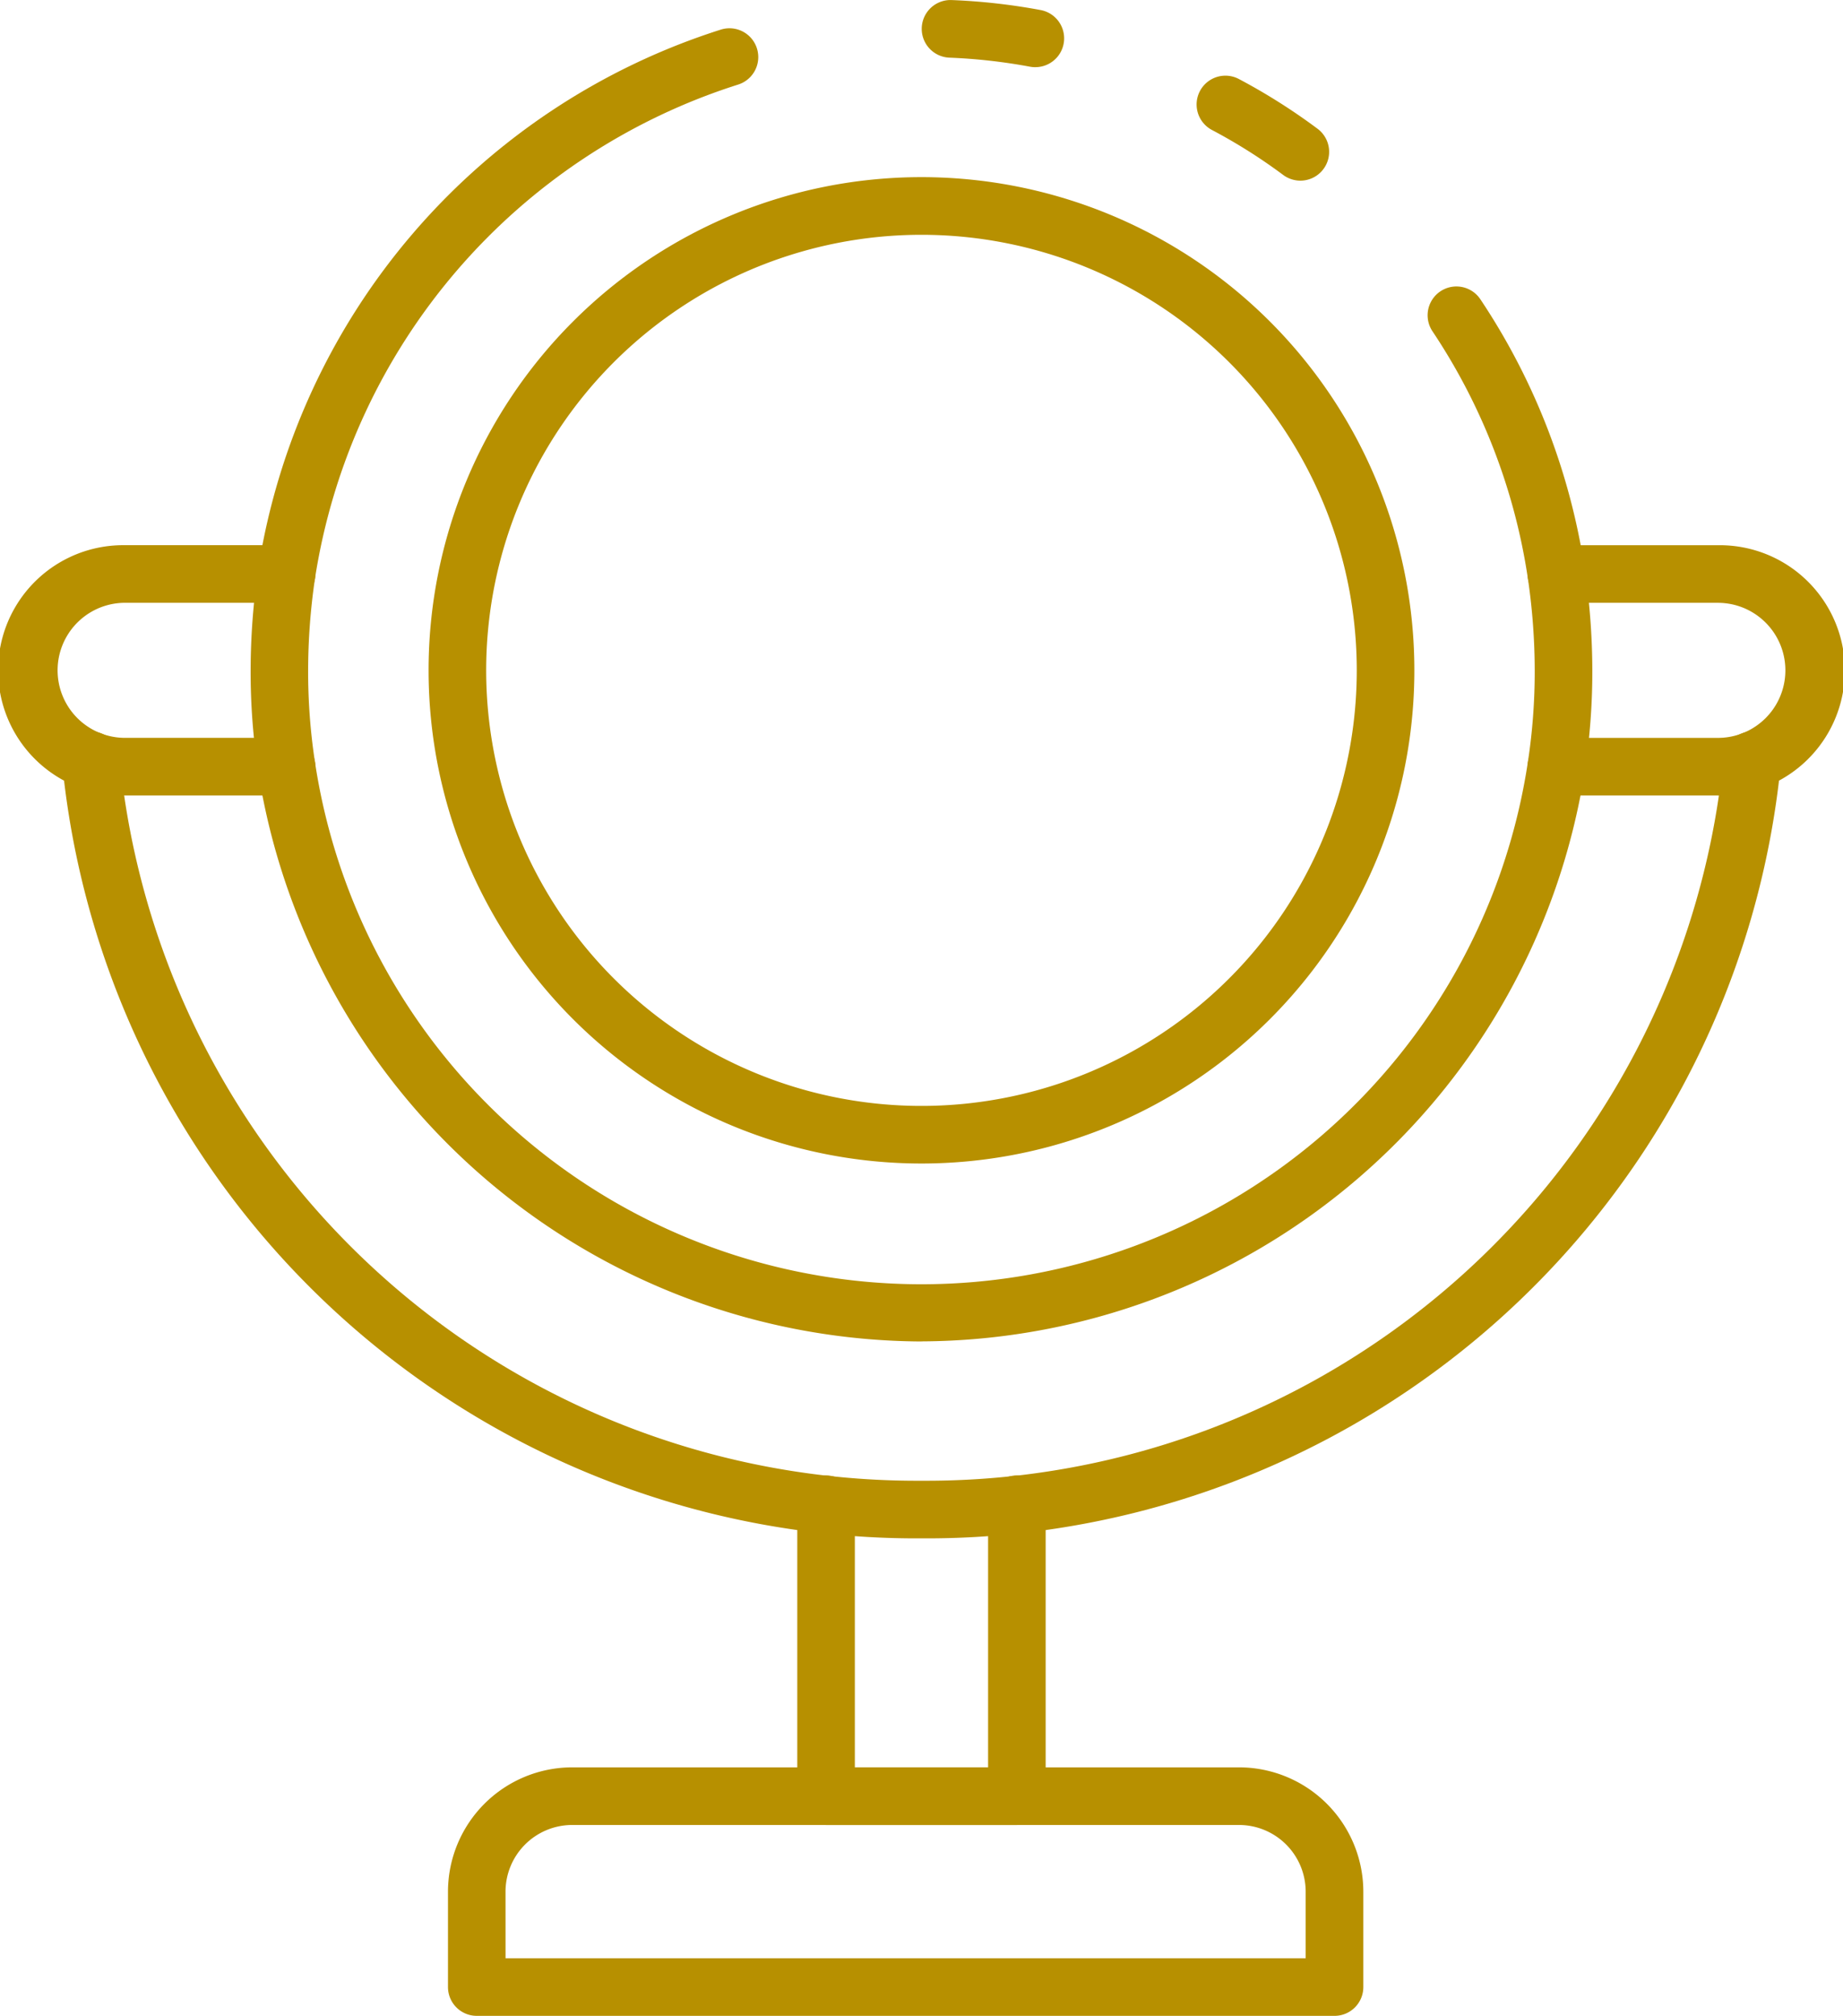
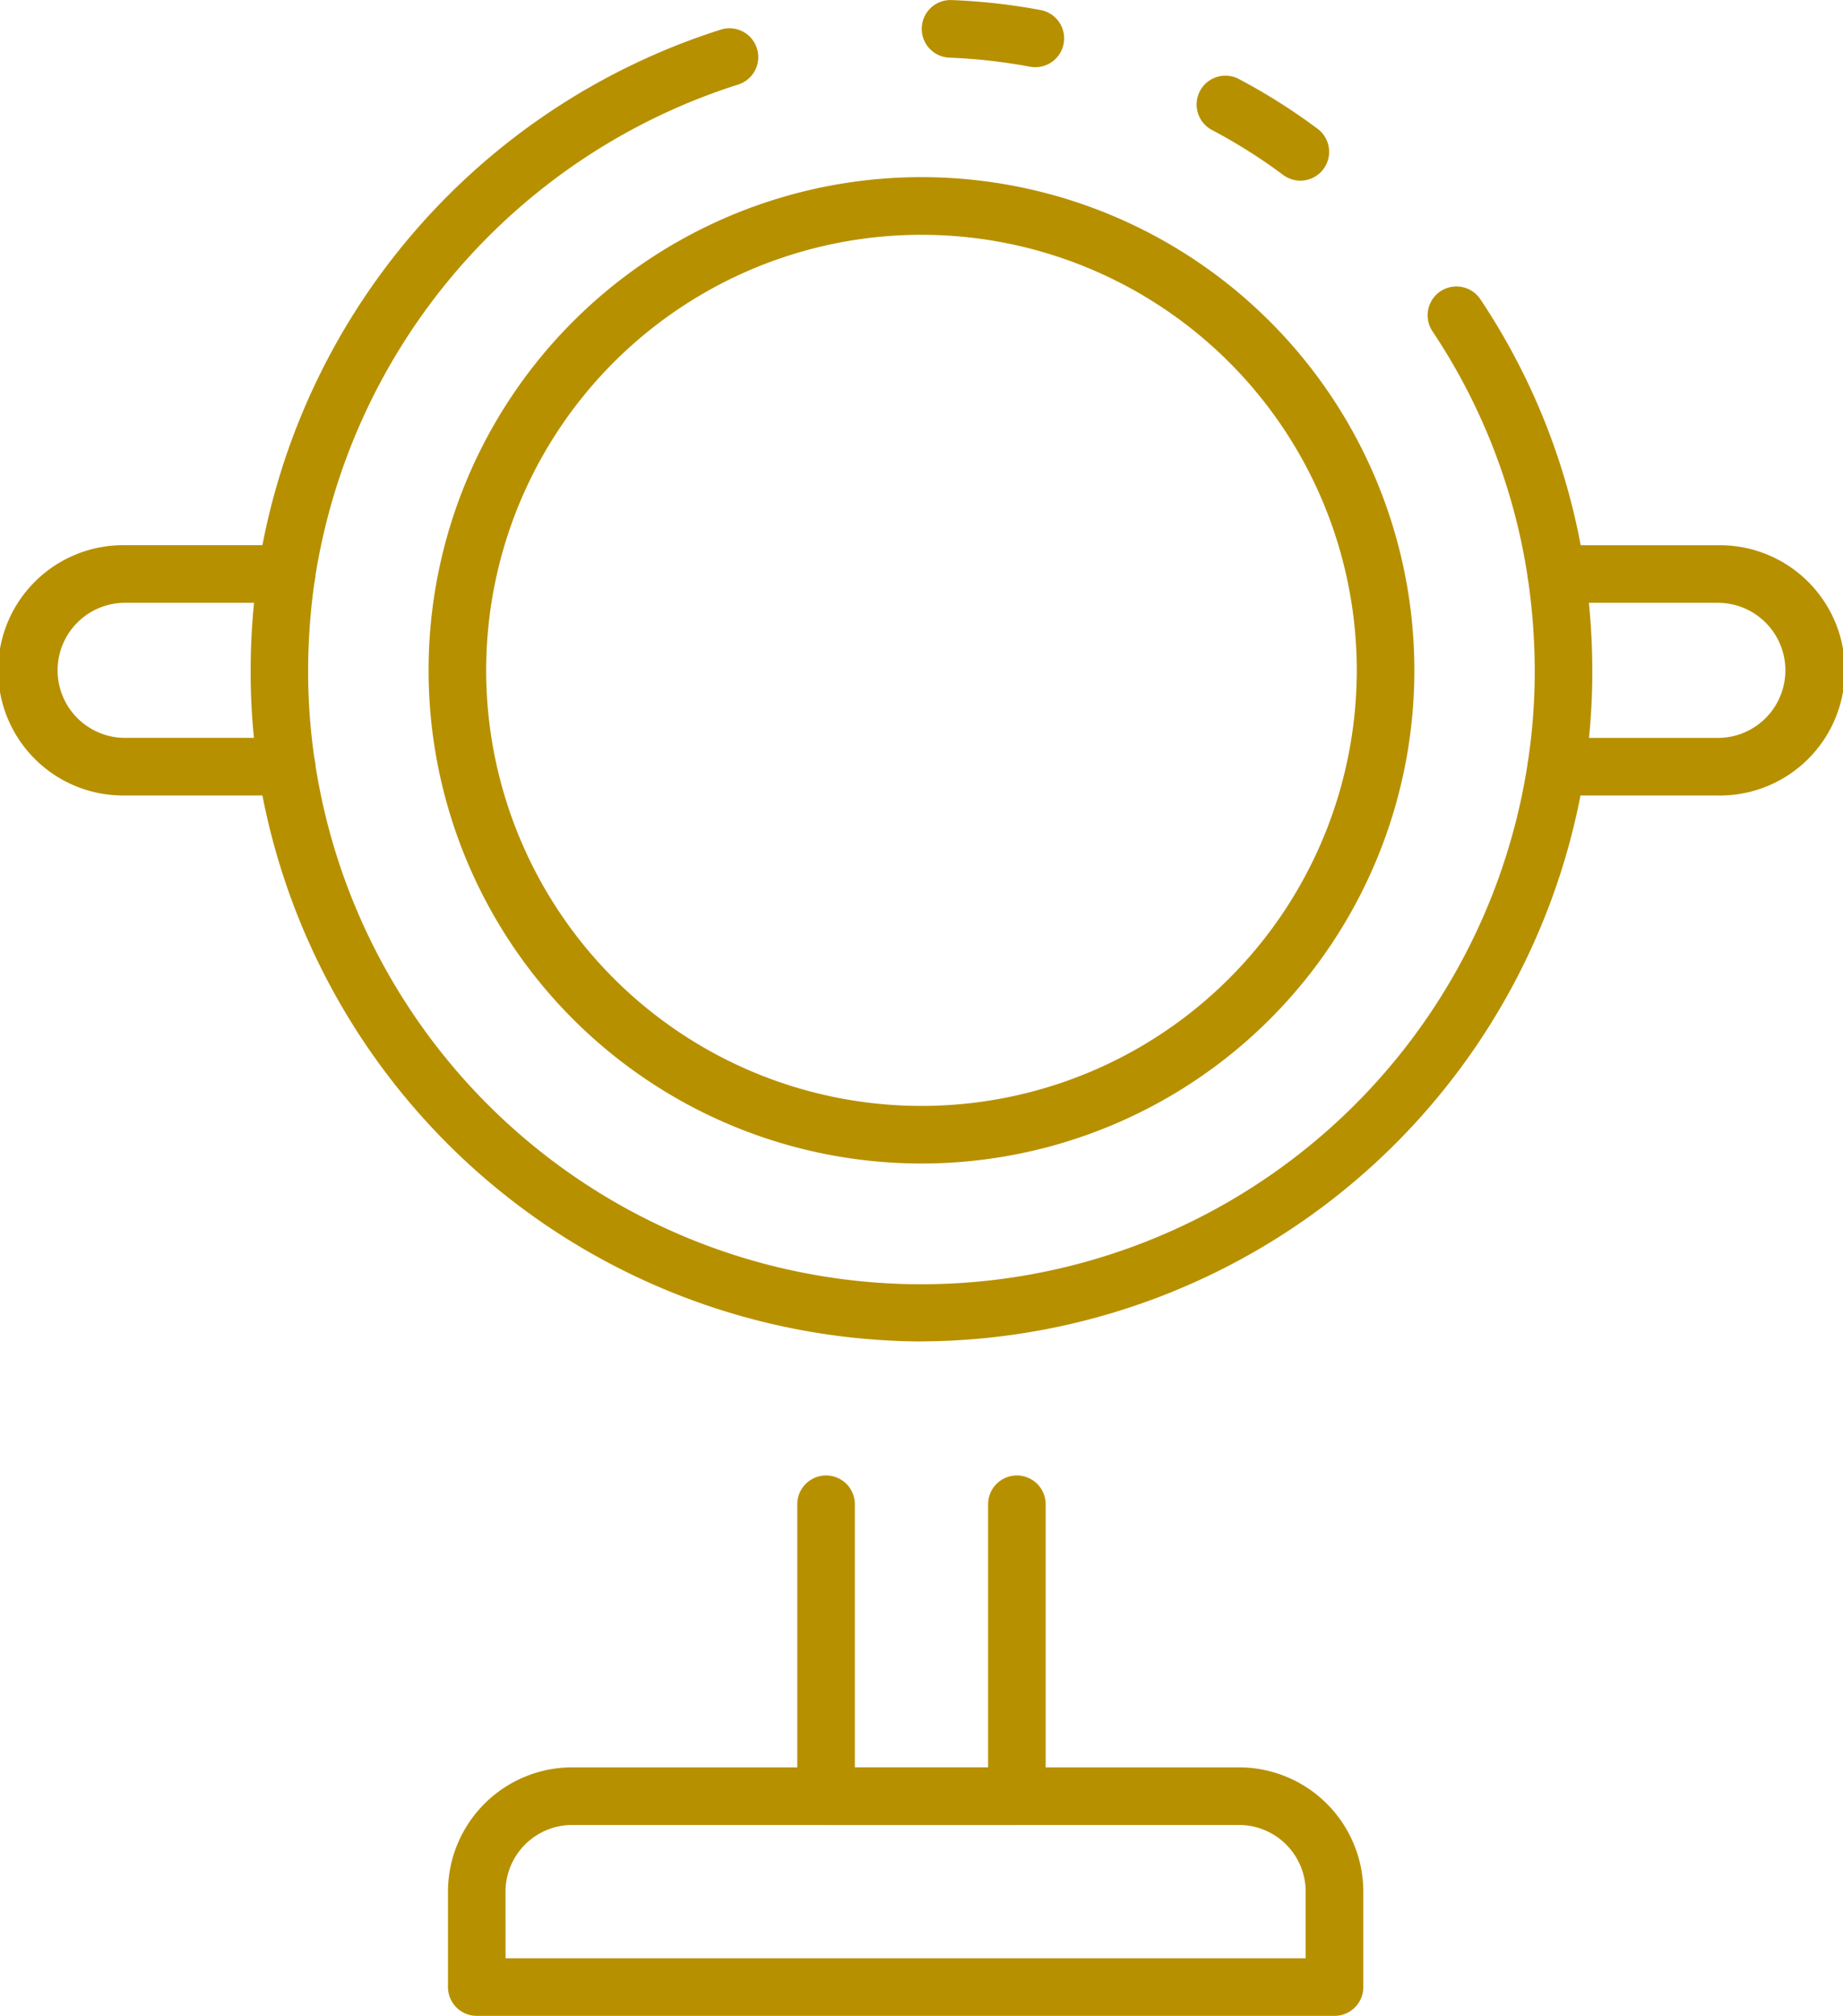
<svg xmlns="http://www.w3.org/2000/svg" width="64.034" height="70" viewBox="0 0 64.034 70">
  <g transform="translate(-4.996 -2.028)">
    <path fill="#b79000" d="M51.355,72h-29.8a1,1,0,0,1-1-1V67.688a4.321,4.321,0,0,1,4.316-4.317h23.17a4.322,4.322,0,0,1,4.317,4.317V71A1,1,0,0,1,51.355,72Zm-28.8-2h27.8V67.688a2.318,2.318,0,0,0-2.316-2.316H24.869a2.318,2.318,0,0,0-2.315,2.316Z" transform="translate(0.006 0.025)" />
    <path fill="#b79000" d="M40.317,65.376H33.686a1,1,0,0,1-1-1V54.24a1,1,0,0,1,2,0v9.135h4.63V54.24a1,1,0,0,1,2,0V64.375A1,1,0,0,1,40.317,65.376Z" transform="translate(0.011 0.021)" />
    <path fill="#b79000" d="M50.16,8.3a1.006,1.006,0,0,1-.6-.2,18.992,18.992,0,0,0-2.471-1.559,1,1,0,1,1,.933-1.771A21,21,0,0,1,50.759,6.5a1,1,0,0,1-.6,1.8Z" transform="translate(0.017 0.001)" />
    <path fill="#b79000" d="M37.009,48.608A23.435,23.435,0,0,1,13.961,28.8a22.774,22.774,0,0,1-.261-3.491,24.126,24.126,0,0,1,.261-3.5A23.448,23.448,0,0,1,30.037,3.056a1,1,0,1,1,.6,1.909,21.439,21.439,0,0,0-14.7,17.143,22.017,22.017,0,0,0-.239,3.2,20.773,20.773,0,0,0,.238,3.187,21.309,21.309,0,0,0,42.14,0,20.783,20.783,0,0,0,.239-3.19,22.09,22.09,0,0,0-.239-3.2,21.02,21.02,0,0,0-3.315-8.576,1,1,0,1,1,1.667-1.107,23.02,23.02,0,0,1,3.627,9.383,24.2,24.2,0,0,1,.261,3.5,22.76,22.76,0,0,1-.262,3.5,23.433,23.433,0,0,1-23.047,19.8Z" transform="translate(0.004 0)" />
    <path fill="#b79000" d="M40.953,4.361a1.05,1.05,0,0,1-.184-.017,19.454,19.454,0,0,0-2.8-.314,1,1,0,0,1,.08-2,21.409,21.409,0,0,1,3.085.346,1,1,0,0,1-.183,1.984Z" transform="translate(0.013 0)" />
    <path fill="#b79000" d="M37.007,42.427A17.125,17.125,0,1,1,54.131,25.3,17.125,17.125,0,0,1,37.007,42.427Zm0-32.248A15.124,15.124,0,1,0,52.13,25.3,15.124,15.124,0,0,0,37.007,10.179Z" transform="translate(0.006 0.002)" />
    <path fill="#b79000" d="M64.663,29.642H59.05a1,1,0,0,1,0-2h5.612a2.345,2.345,0,1,0,0-4.69H59.05a1,1,0,0,1,0-2h5.612a4.346,4.346,0,1,1,0,8.691Z" transform="translate(0.021 0.008)" />
    <path fill="#b79000" d="M14.954,29.642H9.342a4.346,4.346,0,1,1,0-8.691h5.612a1,1,0,1,1,0,2H9.342a2.345,2.345,0,1,0,0,4.69h5.612a1,1,0,0,1,0,2Z" transform="translate(0 0.008)" />
-     <path fill="#b79000" d="M37.078,55.435h-.132A29.823,29.823,0,0,1,7.155,28.516a1,1,0,1,1,1.992-.2,27.827,27.827,0,0,0,27.8,25.118h.132a27.827,27.827,0,0,0,27.8-25.117,1,1,0,1,1,1.992.2A29.823,29.823,0,0,1,37.078,55.435Z" transform="translate(0.001 0.01)" />
  </g>
</svg>